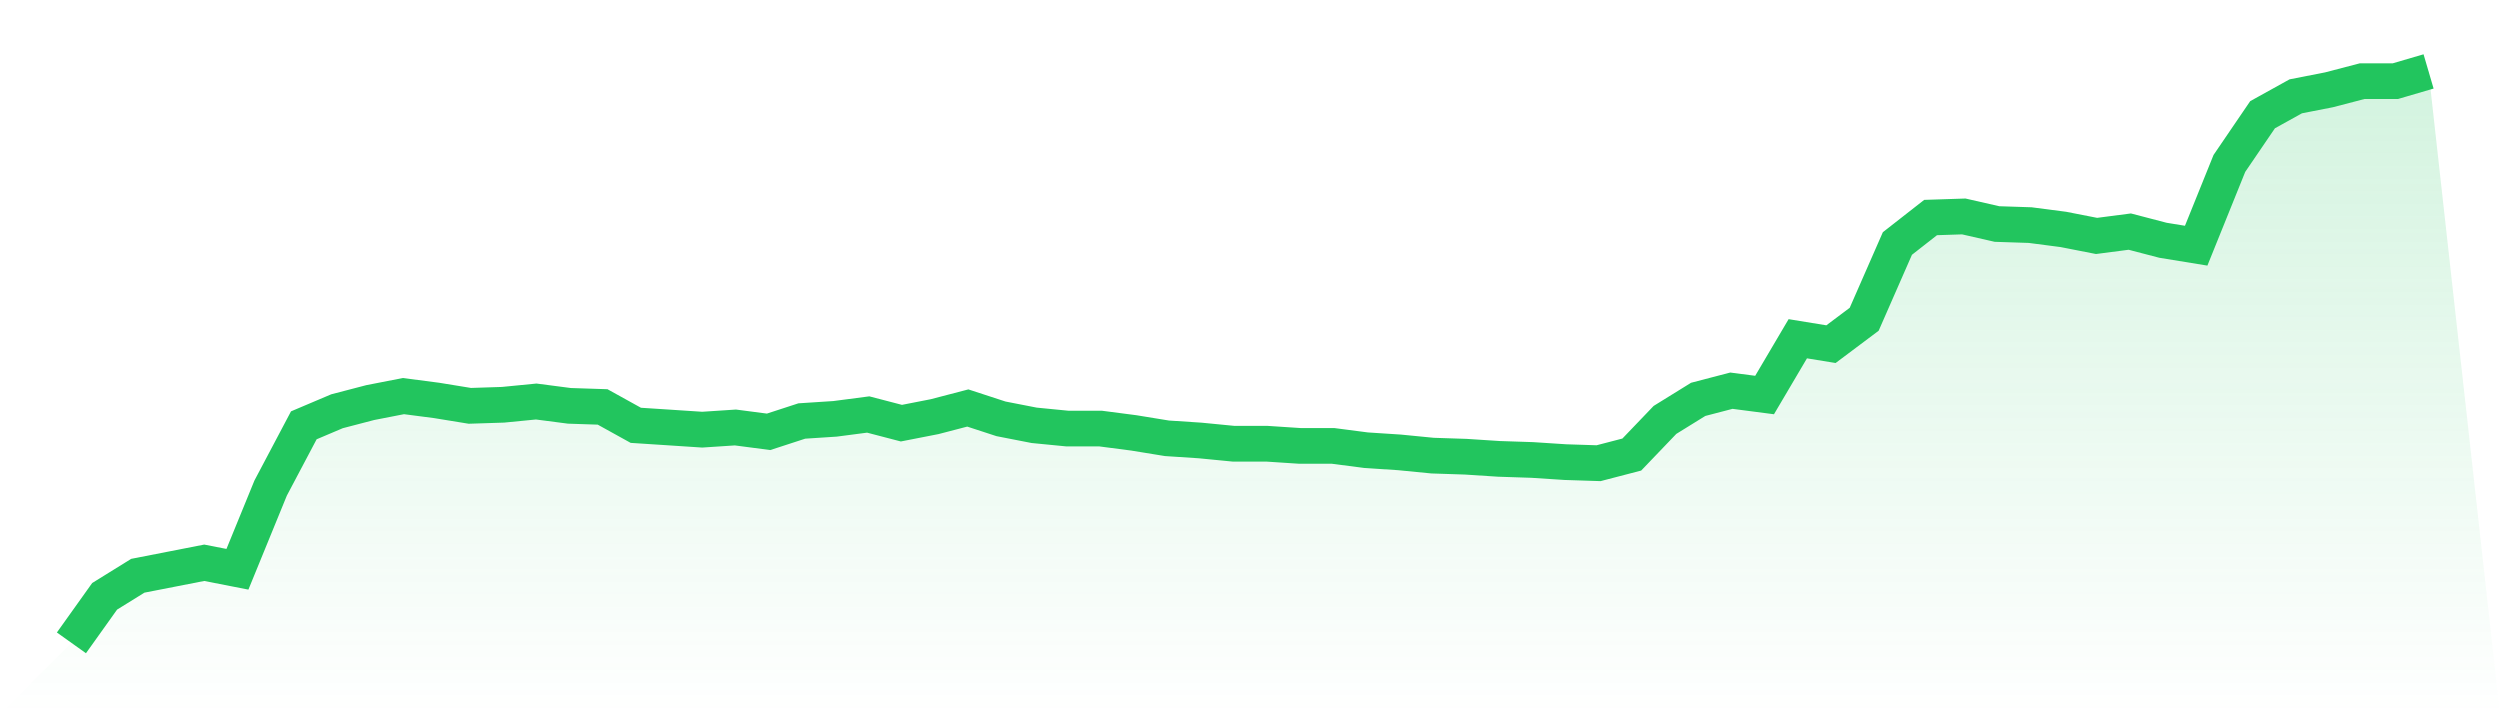
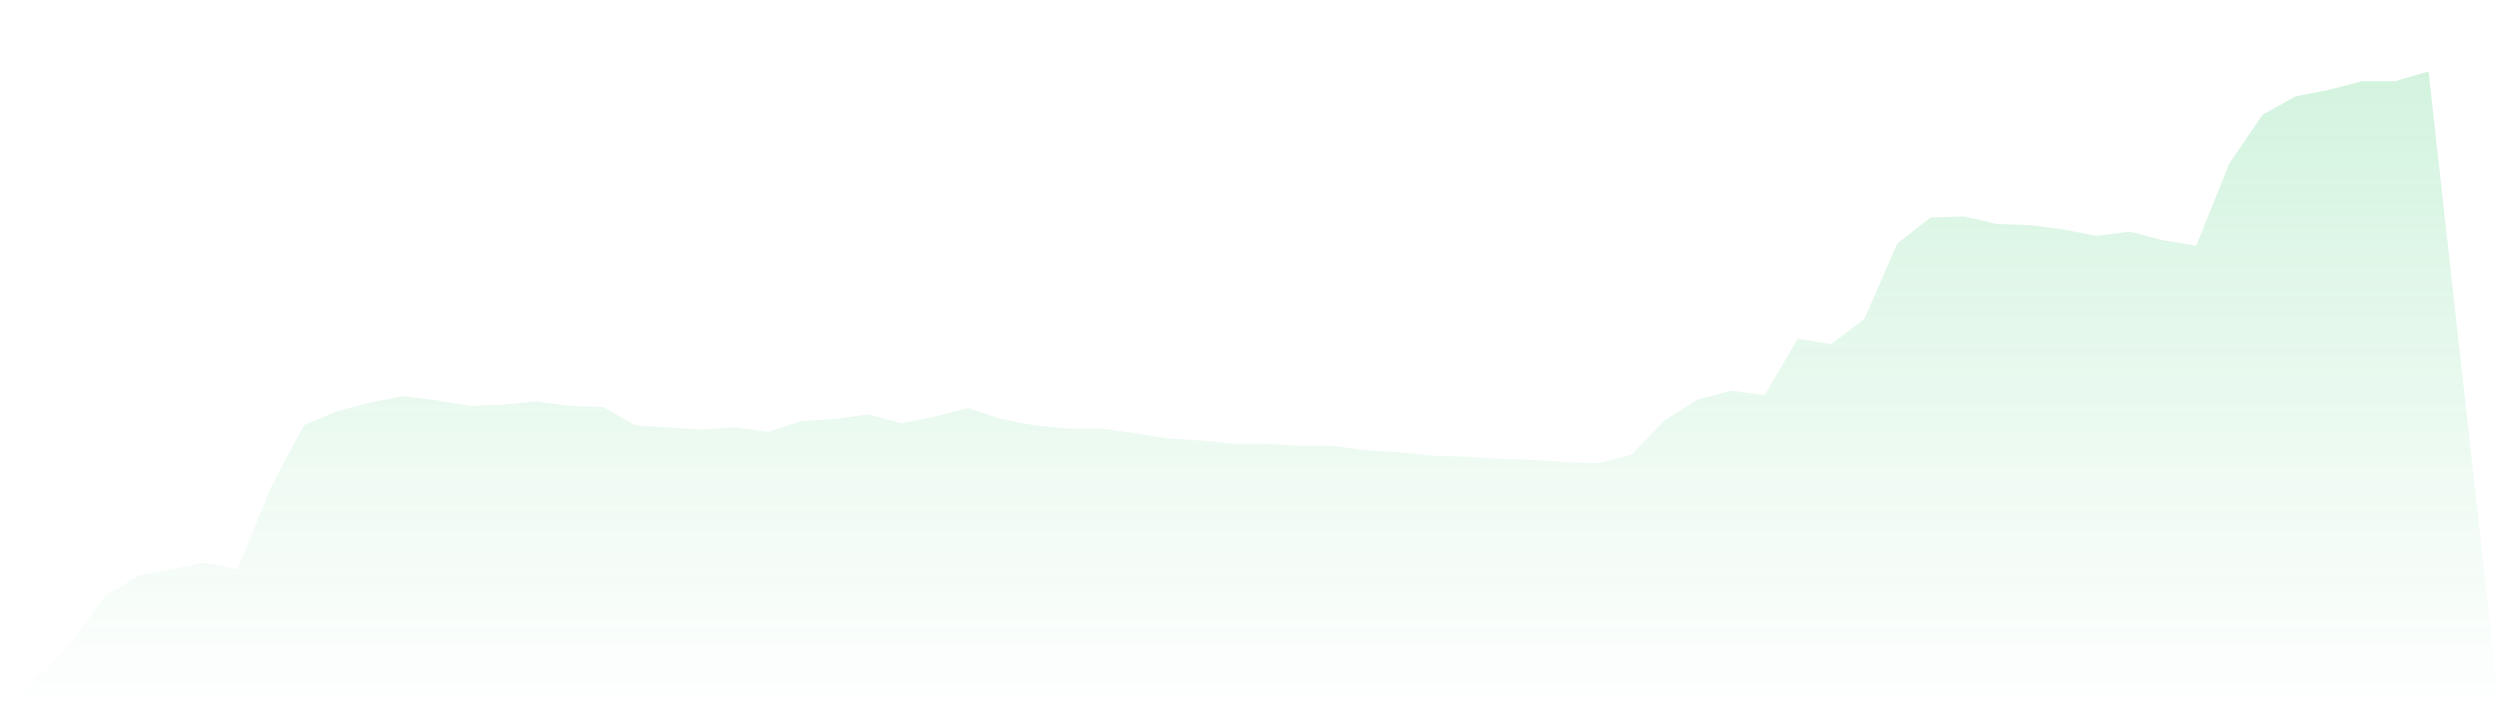
<svg xmlns="http://www.w3.org/2000/svg" viewBox="0 0 140 40">
  <defs>
    <linearGradient id="gradient" x1="0" x2="0" y1="0" y2="1">
      <stop offset="0%" stop-color="#22c55e" stop-opacity="0.2" />
      <stop offset="100%" stop-color="#22c55e" stop-opacity="0" />
    </linearGradient>
  </defs>
  <path d="M4,36 L4,36 L5.859,33.394 L7.718,32.242 L9.577,31.879 L11.437,31.515 L13.296,31.879 L15.155,27.333 L17.014,23.818 L18.873,23.03 L20.732,22.545 L22.592,22.182 L24.451,22.424 L26.31,22.727 L28.169,22.667 L30.028,22.485 L31.887,22.727 L33.746,22.788 L35.606,23.818 L37.465,23.939 L39.324,24.061 L41.183,23.939 L43.042,24.182 L44.901,23.576 L46.761,23.455 L48.62,23.212 L50.479,23.697 L52.338,23.333 L54.197,22.848 L56.056,23.455 L57.915,23.818 L59.775,24 L61.634,24 L63.493,24.242 L65.352,24.545 L67.211,24.667 L69.07,24.848 L70.93,24.848 L72.789,24.97 L74.648,24.97 L76.507,25.212 L78.366,25.333 L80.225,25.515 L82.085,25.576 L83.944,25.697 L85.803,25.758 L87.662,25.879 L89.521,25.939 L91.38,25.455 L93.239,23.515 L95.099,22.364 L96.958,21.879 L98.817,22.121 L100.676,18.97 L102.535,19.273 L104.394,17.879 L106.254,13.636 L108.113,12.182 L109.972,12.121 L111.831,12.545 L113.69,12.606 L115.549,12.848 L117.408,13.212 L119.268,12.97 L121.127,13.455 L122.986,13.758 L124.845,9.152 L126.704,6.424 L128.563,5.394 L130.423,5.03 L132.282,4.545 L134.141,4.545 L136,4 L140,40 L0,40 z" fill="url(#gradient)" />
-   <path d="M4,36 L4,36 L5.859,33.394 L7.718,32.242 L9.577,31.879 L11.437,31.515 L13.296,31.879 L15.155,27.333 L17.014,23.818 L18.873,23.03 L20.732,22.545 L22.592,22.182 L24.451,22.424 L26.31,22.727 L28.169,22.667 L30.028,22.485 L31.887,22.727 L33.746,22.788 L35.606,23.818 L37.465,23.939 L39.324,24.061 L41.183,23.939 L43.042,24.182 L44.901,23.576 L46.761,23.455 L48.62,23.212 L50.479,23.697 L52.338,23.333 L54.197,22.848 L56.056,23.455 L57.915,23.818 L59.775,24 L61.634,24 L63.493,24.242 L65.352,24.545 L67.211,24.667 L69.07,24.848 L70.93,24.848 L72.789,24.97 L74.648,24.97 L76.507,25.212 L78.366,25.333 L80.225,25.515 L82.085,25.576 L83.944,25.697 L85.803,25.758 L87.662,25.879 L89.521,25.939 L91.38,25.455 L93.239,23.515 L95.099,22.364 L96.958,21.879 L98.817,22.121 L100.676,18.97 L102.535,19.273 L104.394,17.879 L106.254,13.636 L108.113,12.182 L109.972,12.121 L111.831,12.545 L113.69,12.606 L115.549,12.848 L117.408,13.212 L119.268,12.97 L121.127,13.455 L122.986,13.758 L124.845,9.152 L126.704,6.424 L128.563,5.394 L130.423,5.03 L132.282,4.545 L134.141,4.545 L136,4" fill="none" stroke="#22c55e" stroke-width="2" />
</svg>